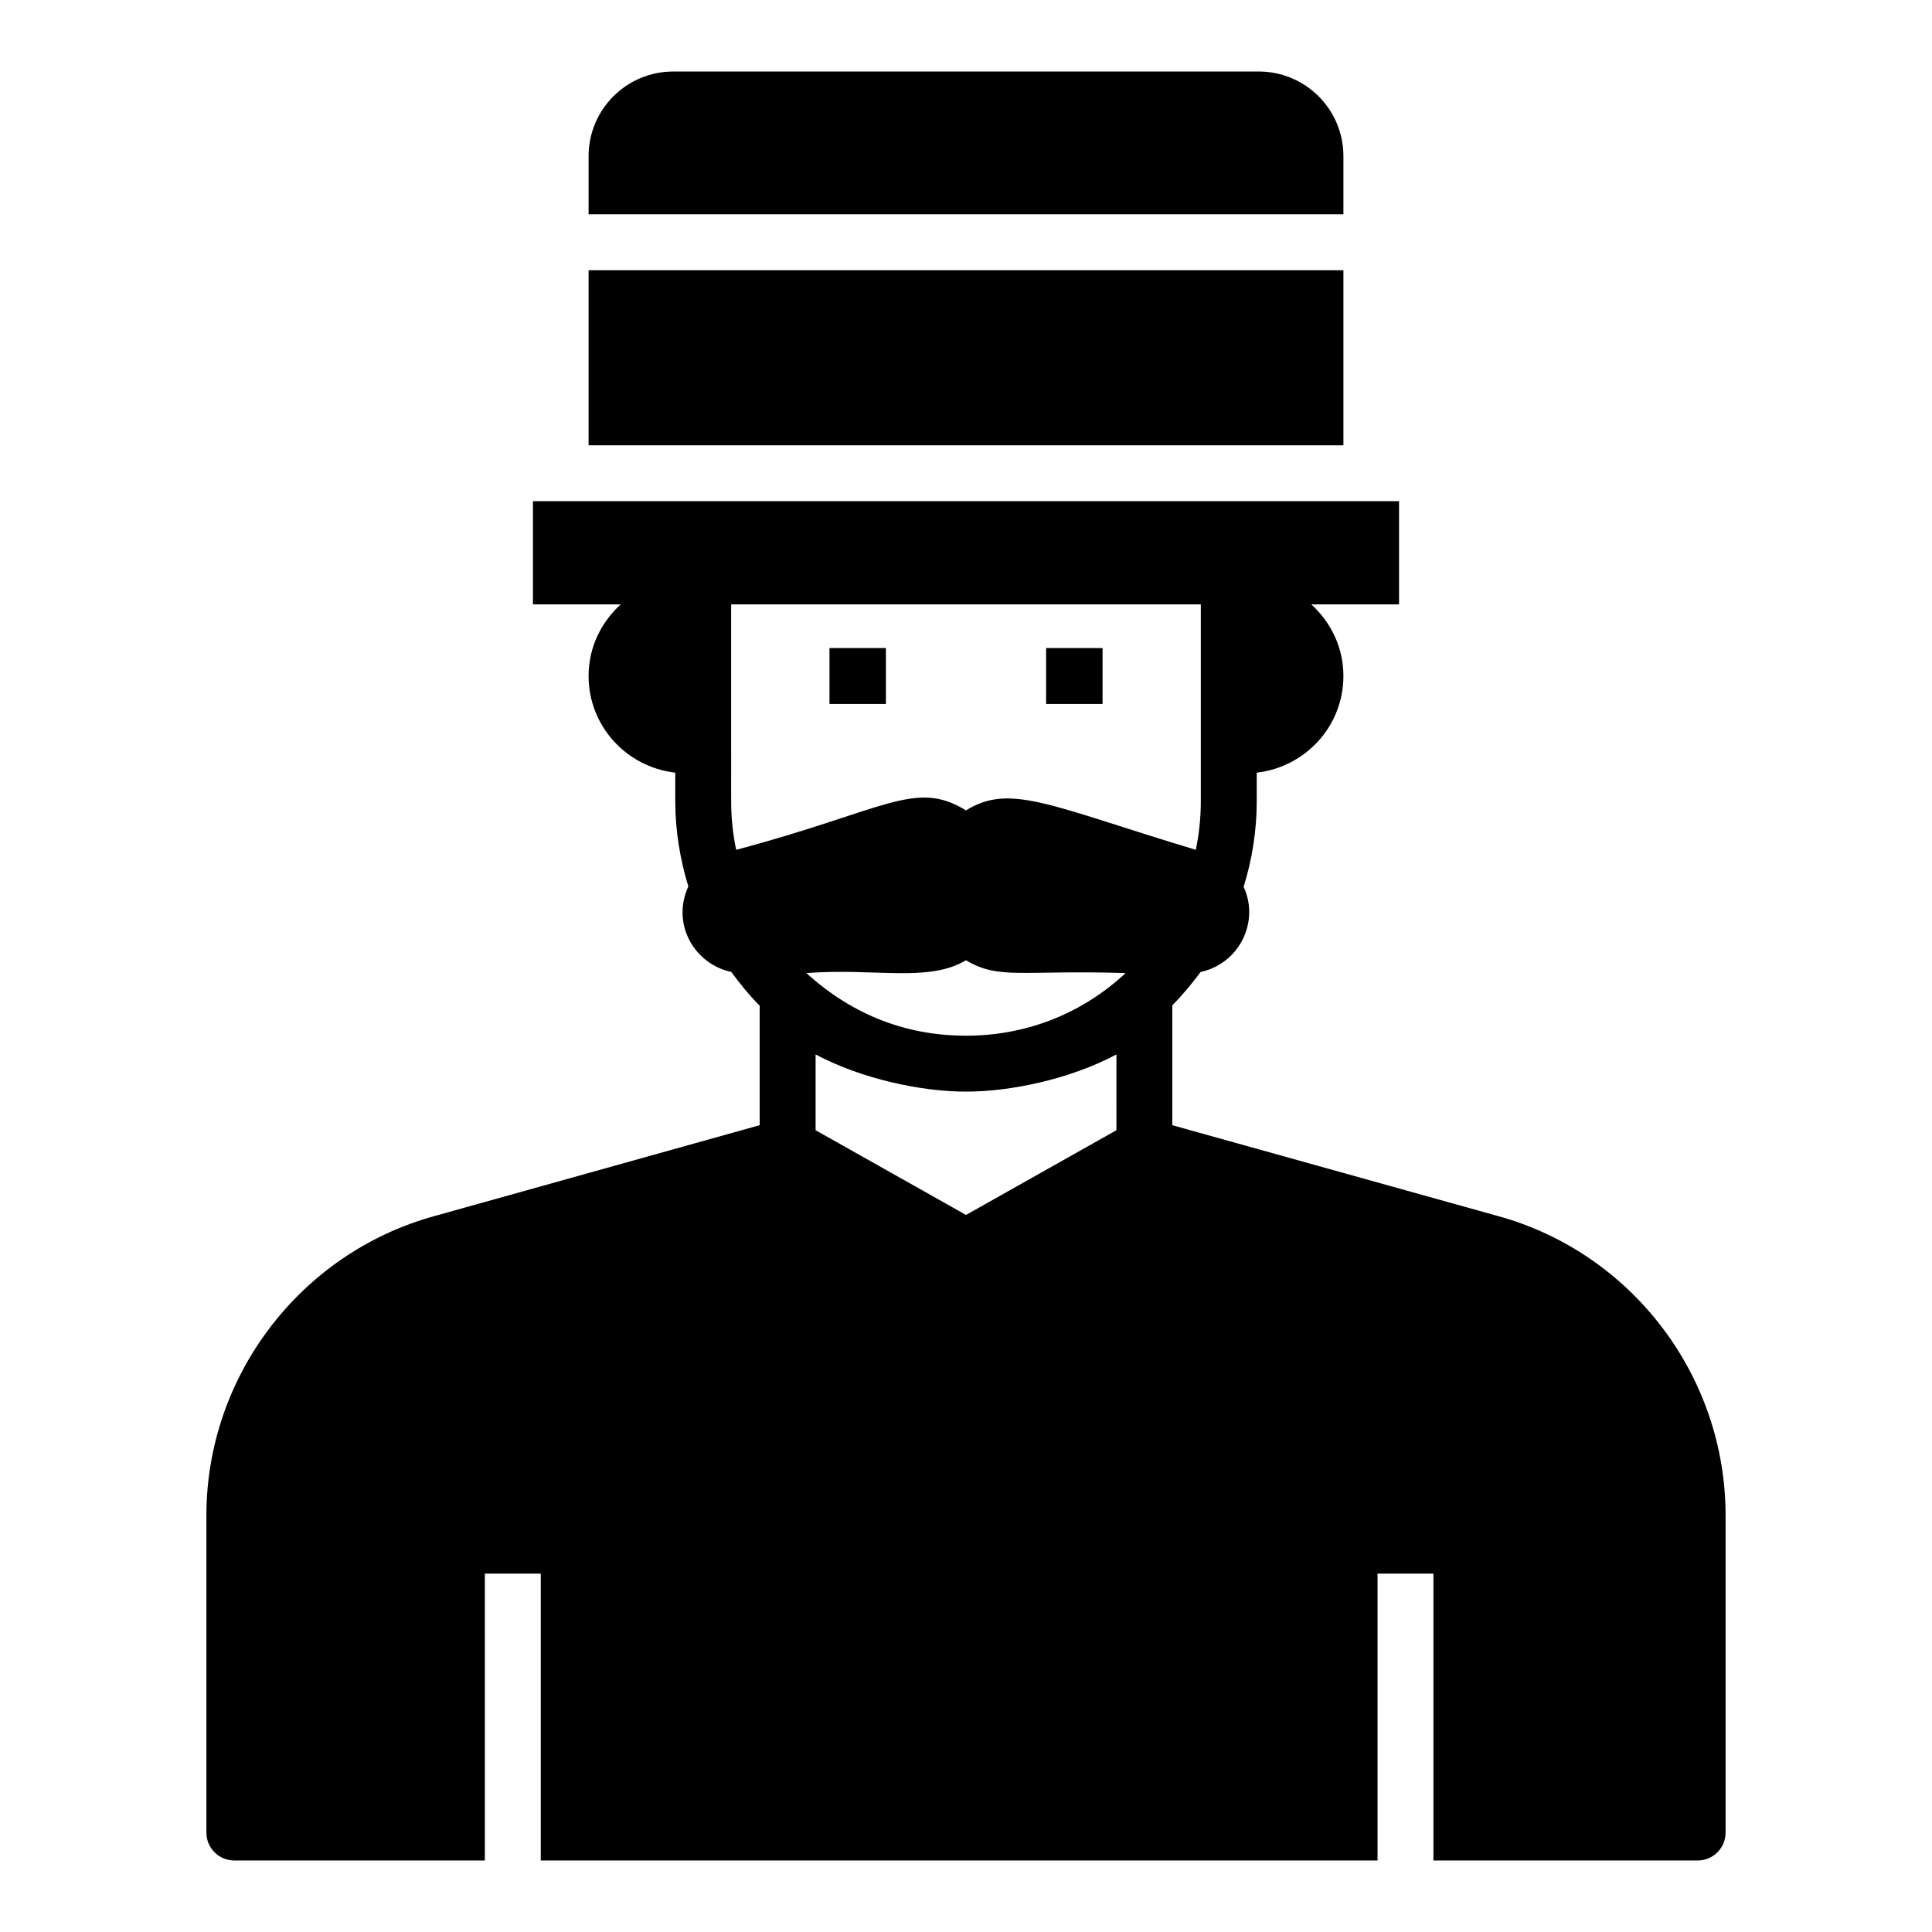
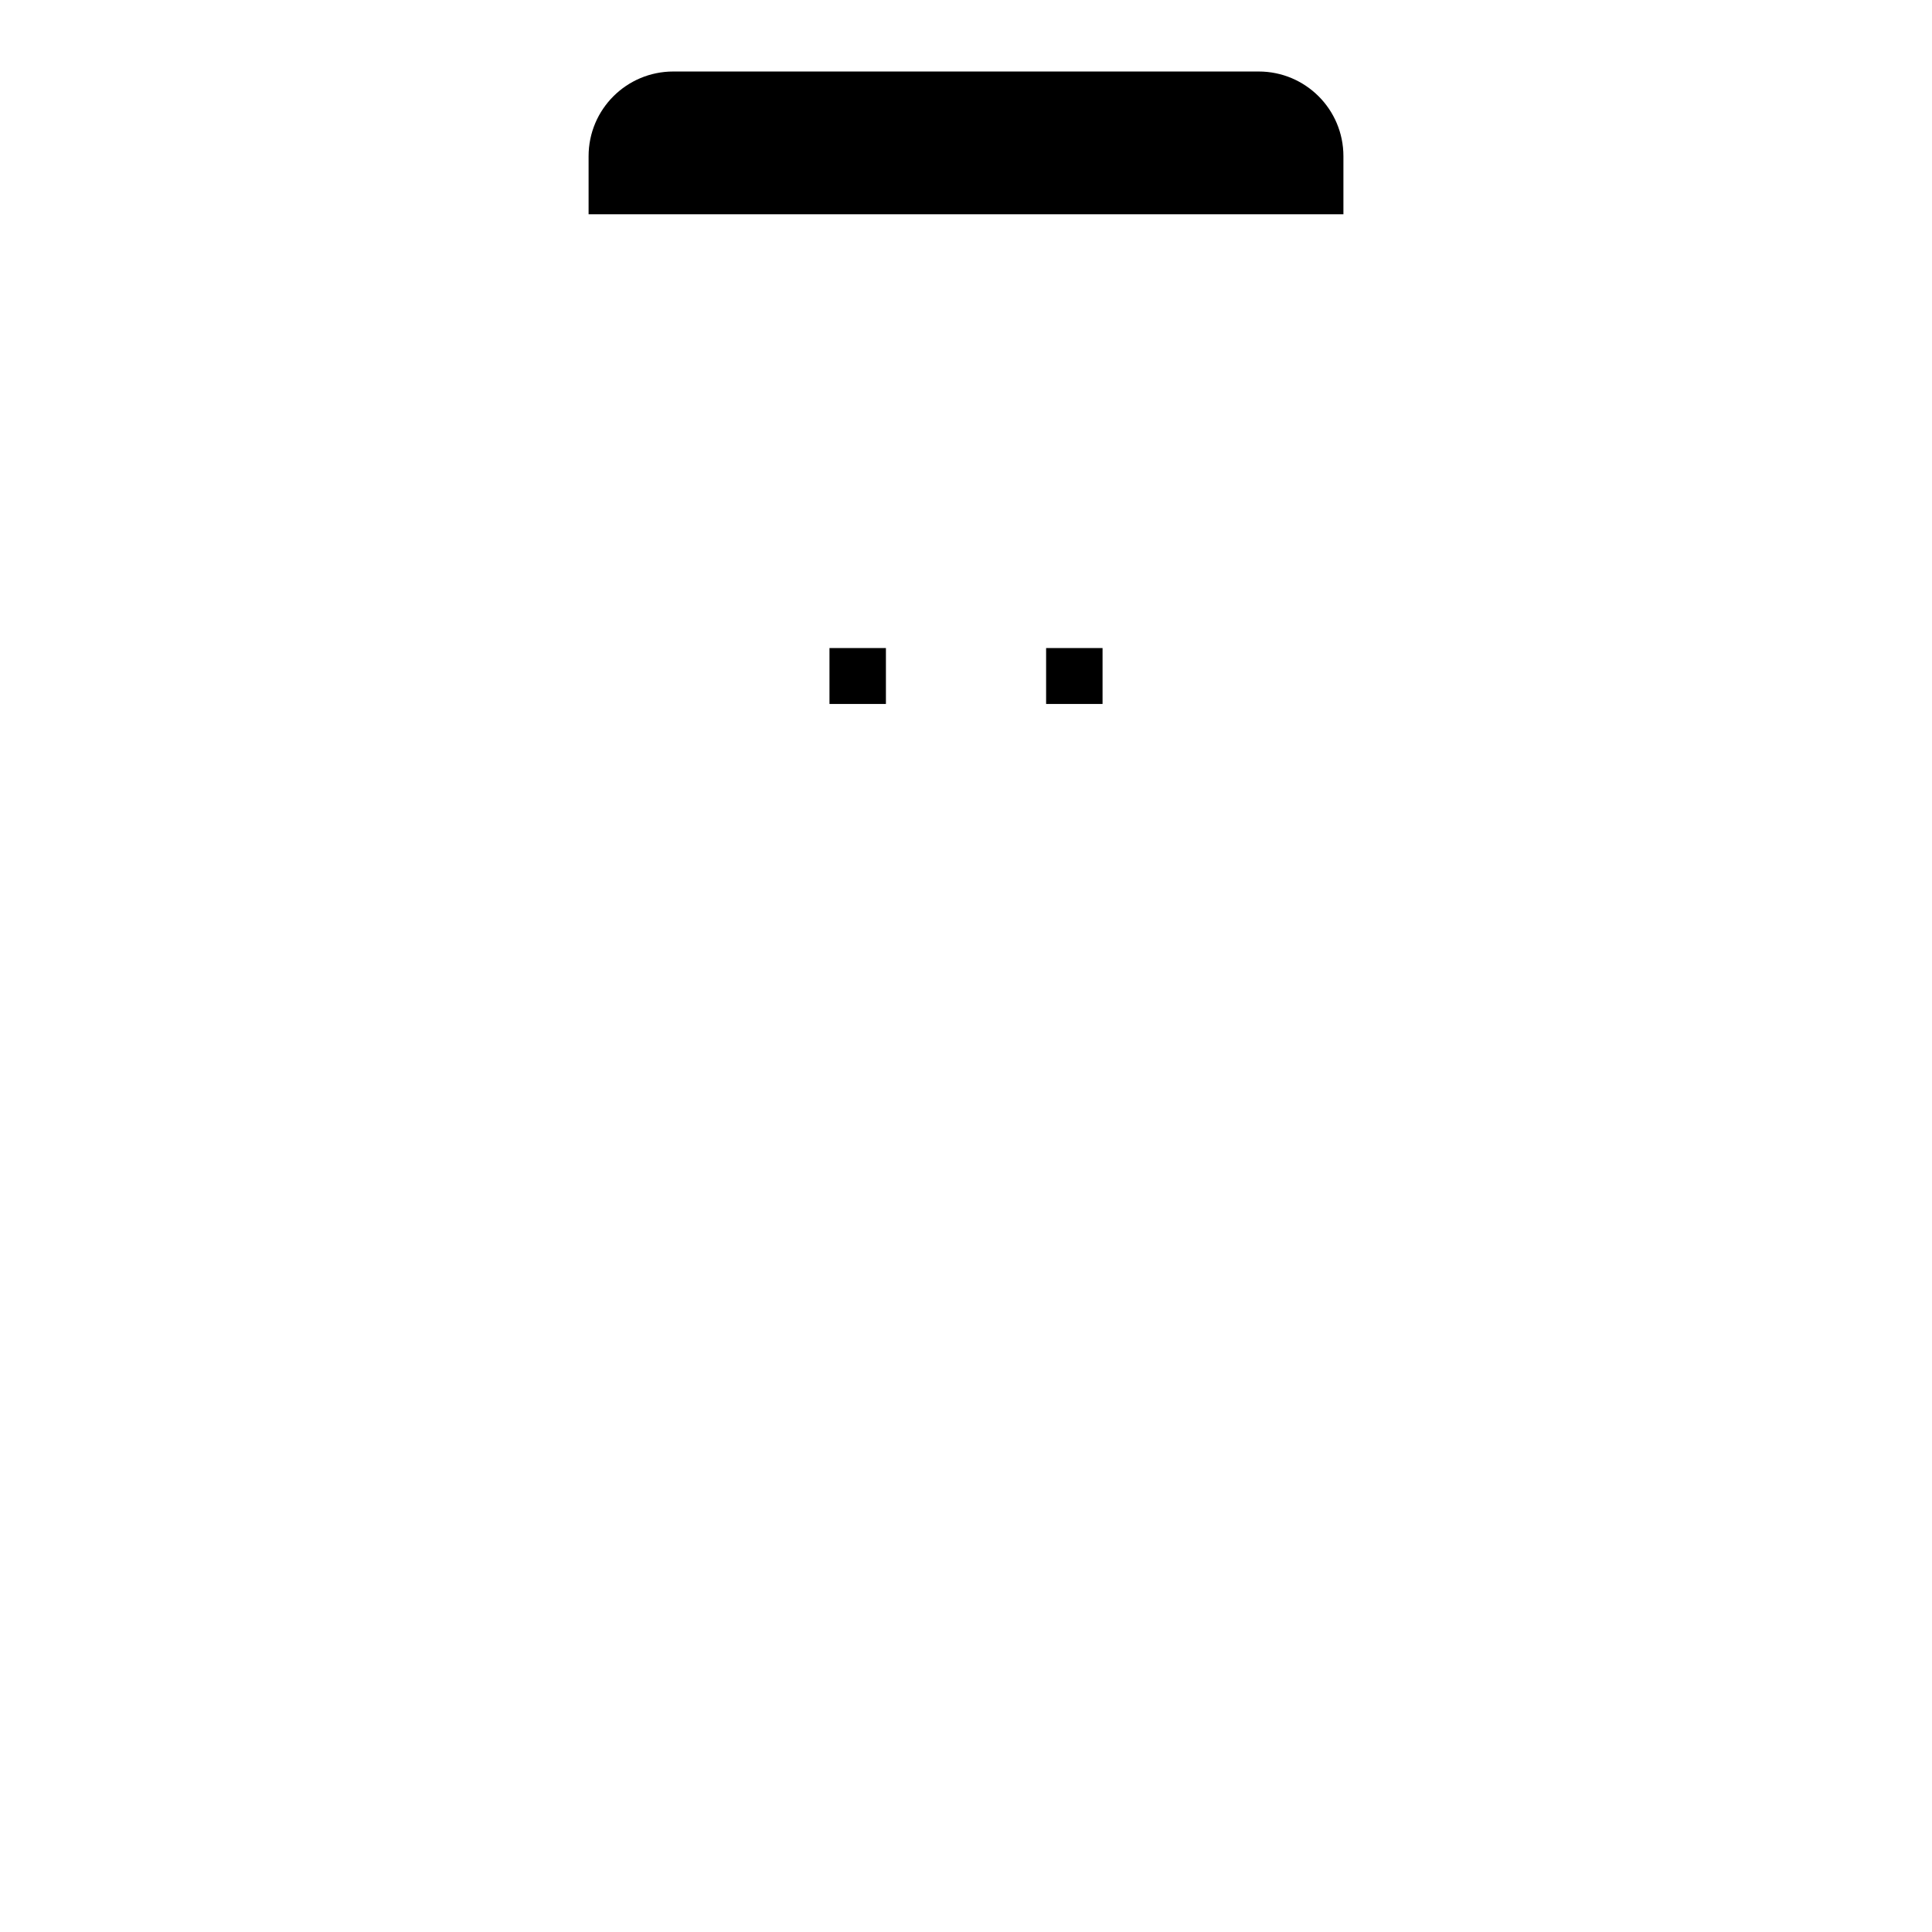
<svg xmlns="http://www.w3.org/2000/svg" fill="#000000" width="800px" height="800px" version="1.1" viewBox="144 144 512 512">
  <g>
    <path d="m500.02 200.79v-15.391c0-12.445-10.074-22.449-22.449-22.449h-155.14c-12.371 0-22.449 10-22.449 22.449v15.391z" />
-     <path d="m299.98 215.61h200.04v46.402h-200.04z" />
    <path d="m421.23 315.74h14.957v14.816h-14.957z" />
-     <path d="m363.82 315.74h14.957v14.816h-14.957z" />
-     <path d="m540.99 466.27-86.316-24.078v-31.77c2.723-2.75 5.191-5.731 7.5-8.84 7.418-1.57 12.875-8.121 12.875-15.922 0-2.34-0.523-4.555-1.473-6.66 2.281-7.316 3.473-14.969 3.473-22.75v-7.488c12.891-1.48 22.969-12.297 22.969-25.633 0-7.559-3.332-14.227-8.52-18.969h23.266v-27.34h-229.53v27.34h23.266c-5.188 4.742-8.52 11.41-8.52 18.969 0 13.336 10.078 24.152 22.969 25.633v7.484c0 7.762 1.234 15.344 3.469 22.676-4.59 10.012 1.656 20.586 11.379 22.652 2.301 3.144 4.766 6.168 7.523 8.953v31.66l-86.168 24.078c-35.562 9.781-60.457 42.453-60.457 79.352v84.02c0 4.148 3.336 7.41 7.41 7.41h66.383l0.004-76.02h14.816v76.016h221.75v-76.016h14.816v76.016h70.016c4.074 0 7.41-3.262 7.41-7.41v-84.016c0-36.969-24.82-69.57-60.309-79.348zm-140.99-67.793c8.789 5.242 14.504 2.535 42.301 3.394-11.793 10.98-26.629 16.602-42.305 16.602-15.152 0-29.629-5.074-42.297-16.602 18.402-1.379 32.312 2.57 42.301-3.394zm-62.238-94.316h124.47v52.086c0 4.371-0.445 8.742-1.332 12.965-38.508-11.602-49.18-17.773-60.902-10.445-13.438-8.32-21.426-0.047-60.902 10.445-0.891-4.223-1.332-8.594-1.332-12.965zm102.1 139.36-39.859 22.449-39.859-22.449v-20.078c12.25 6.516 28.07 9.848 39.859 9.848 11.973 0 27.641-3.348 39.863-9.848z" />
+     <path d="m363.82 315.74h14.957v14.816h-14.957" />
  </g>
</svg>